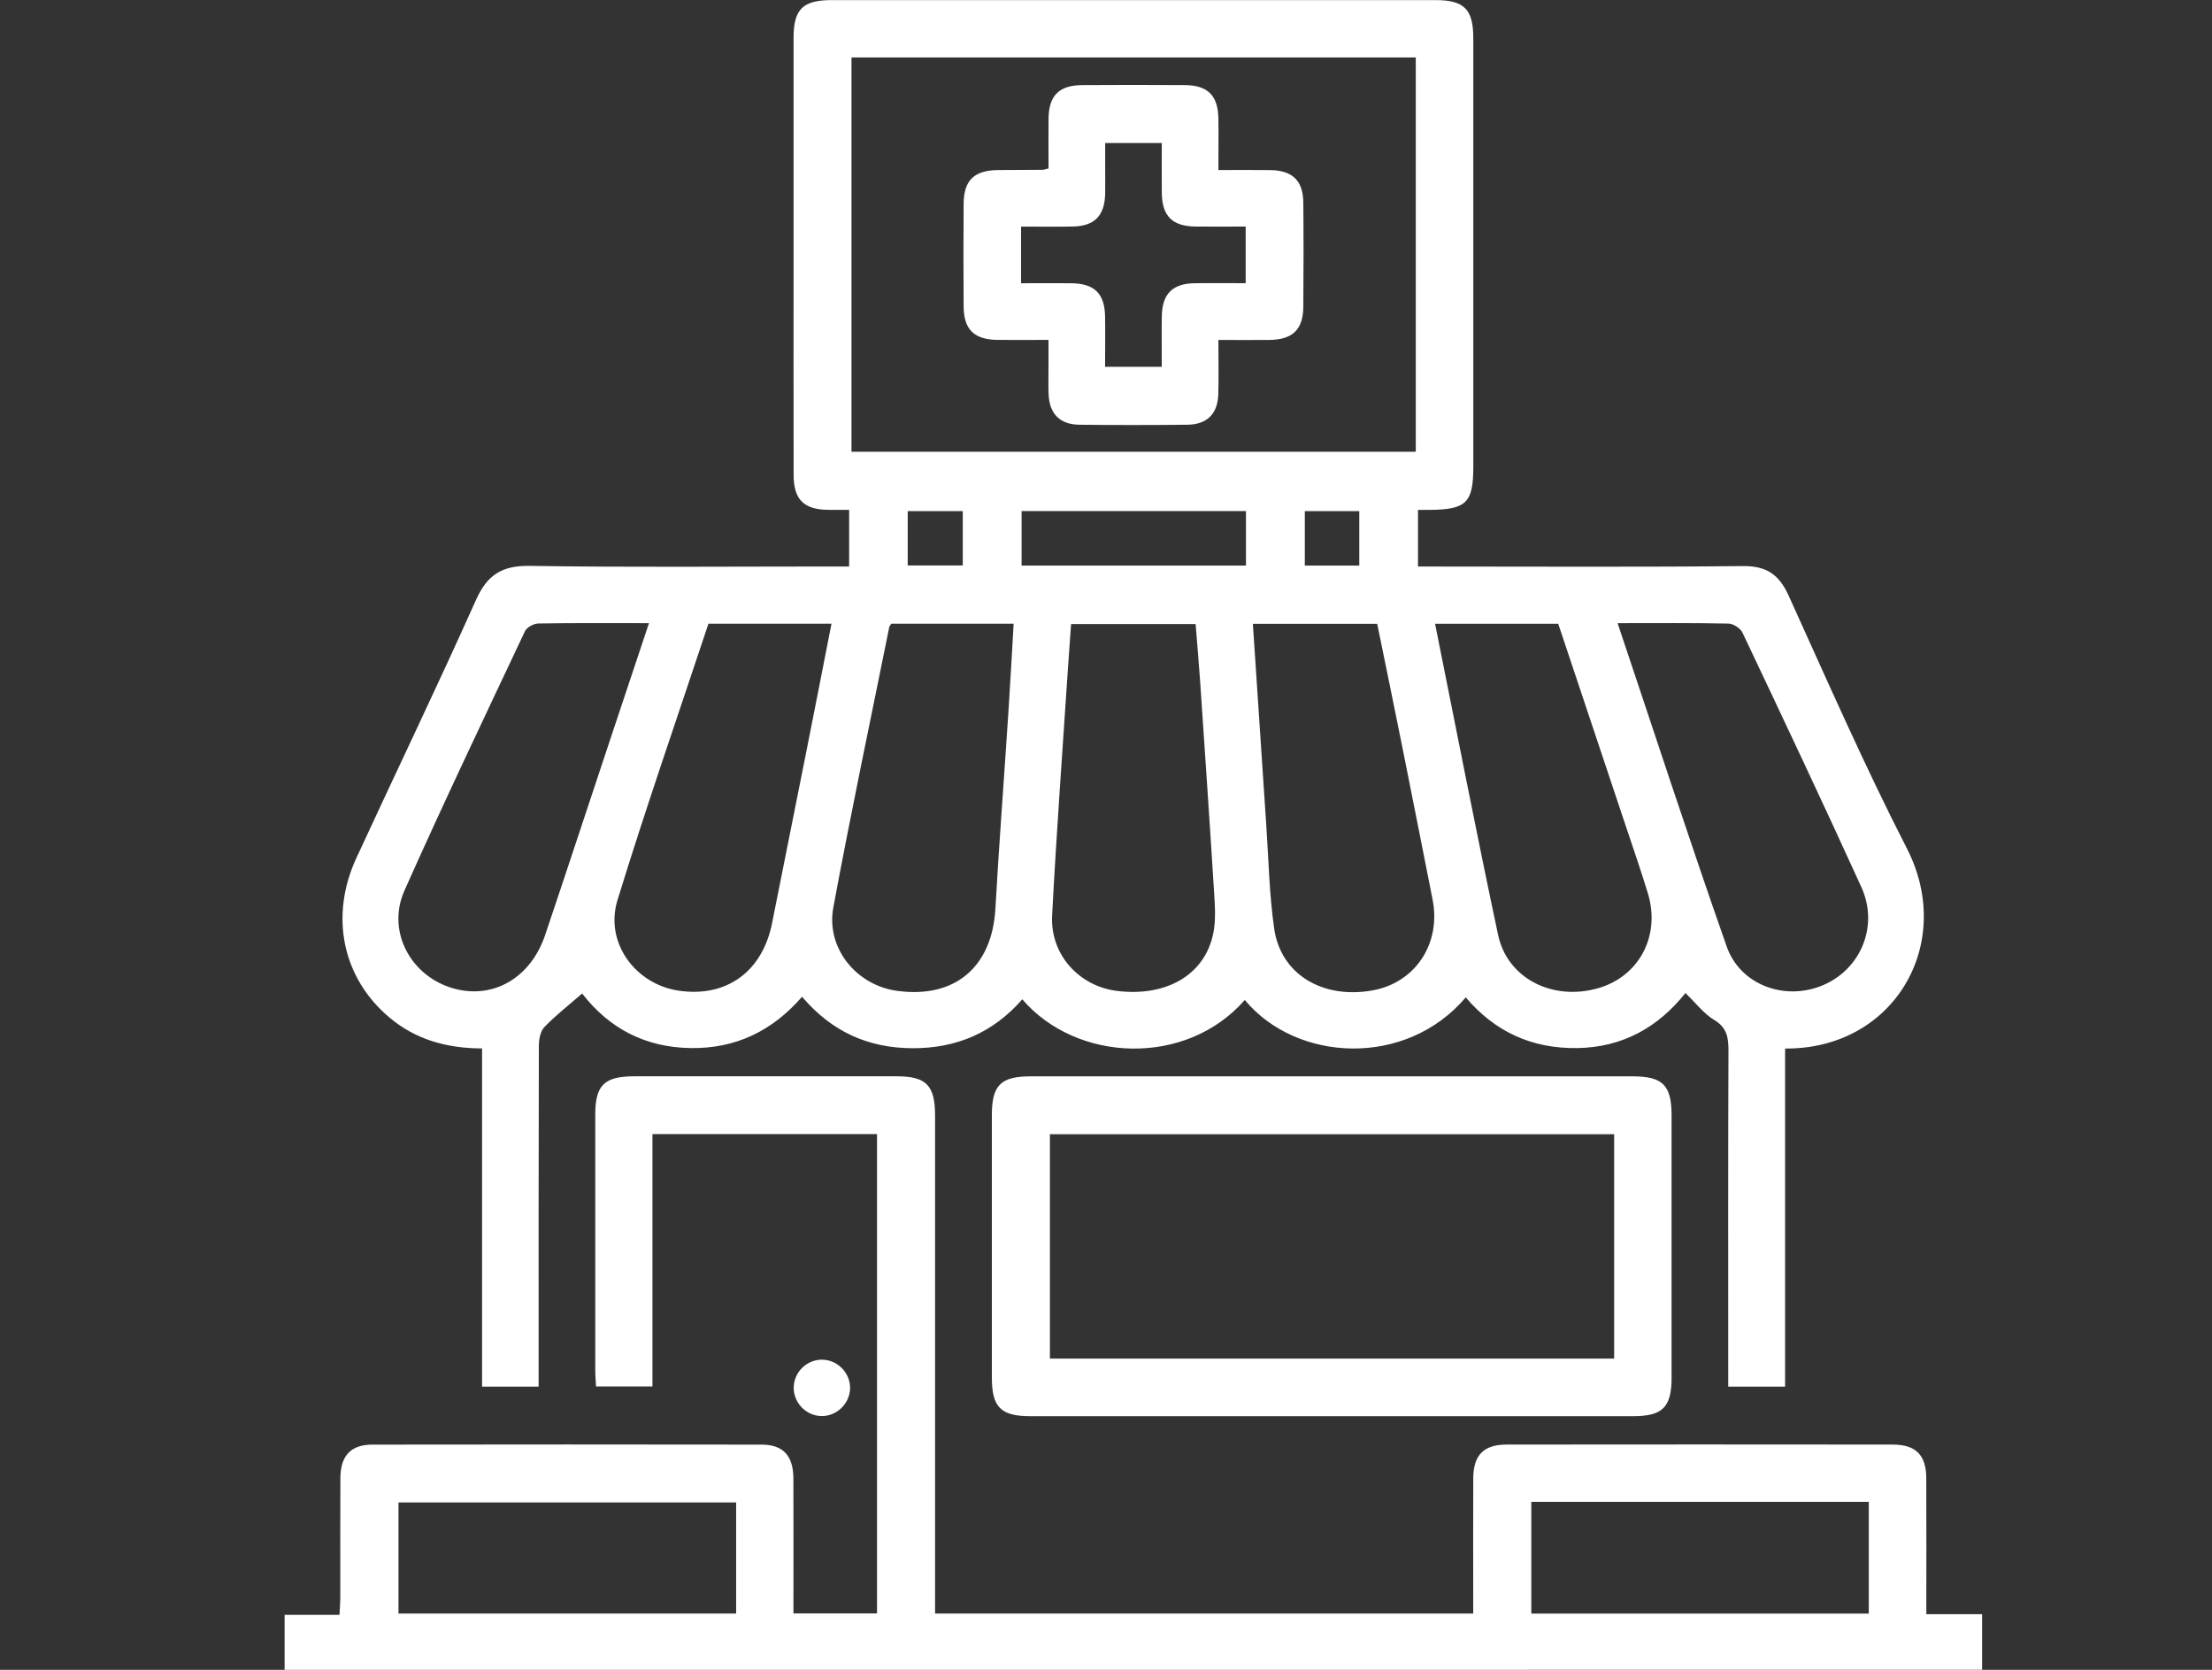
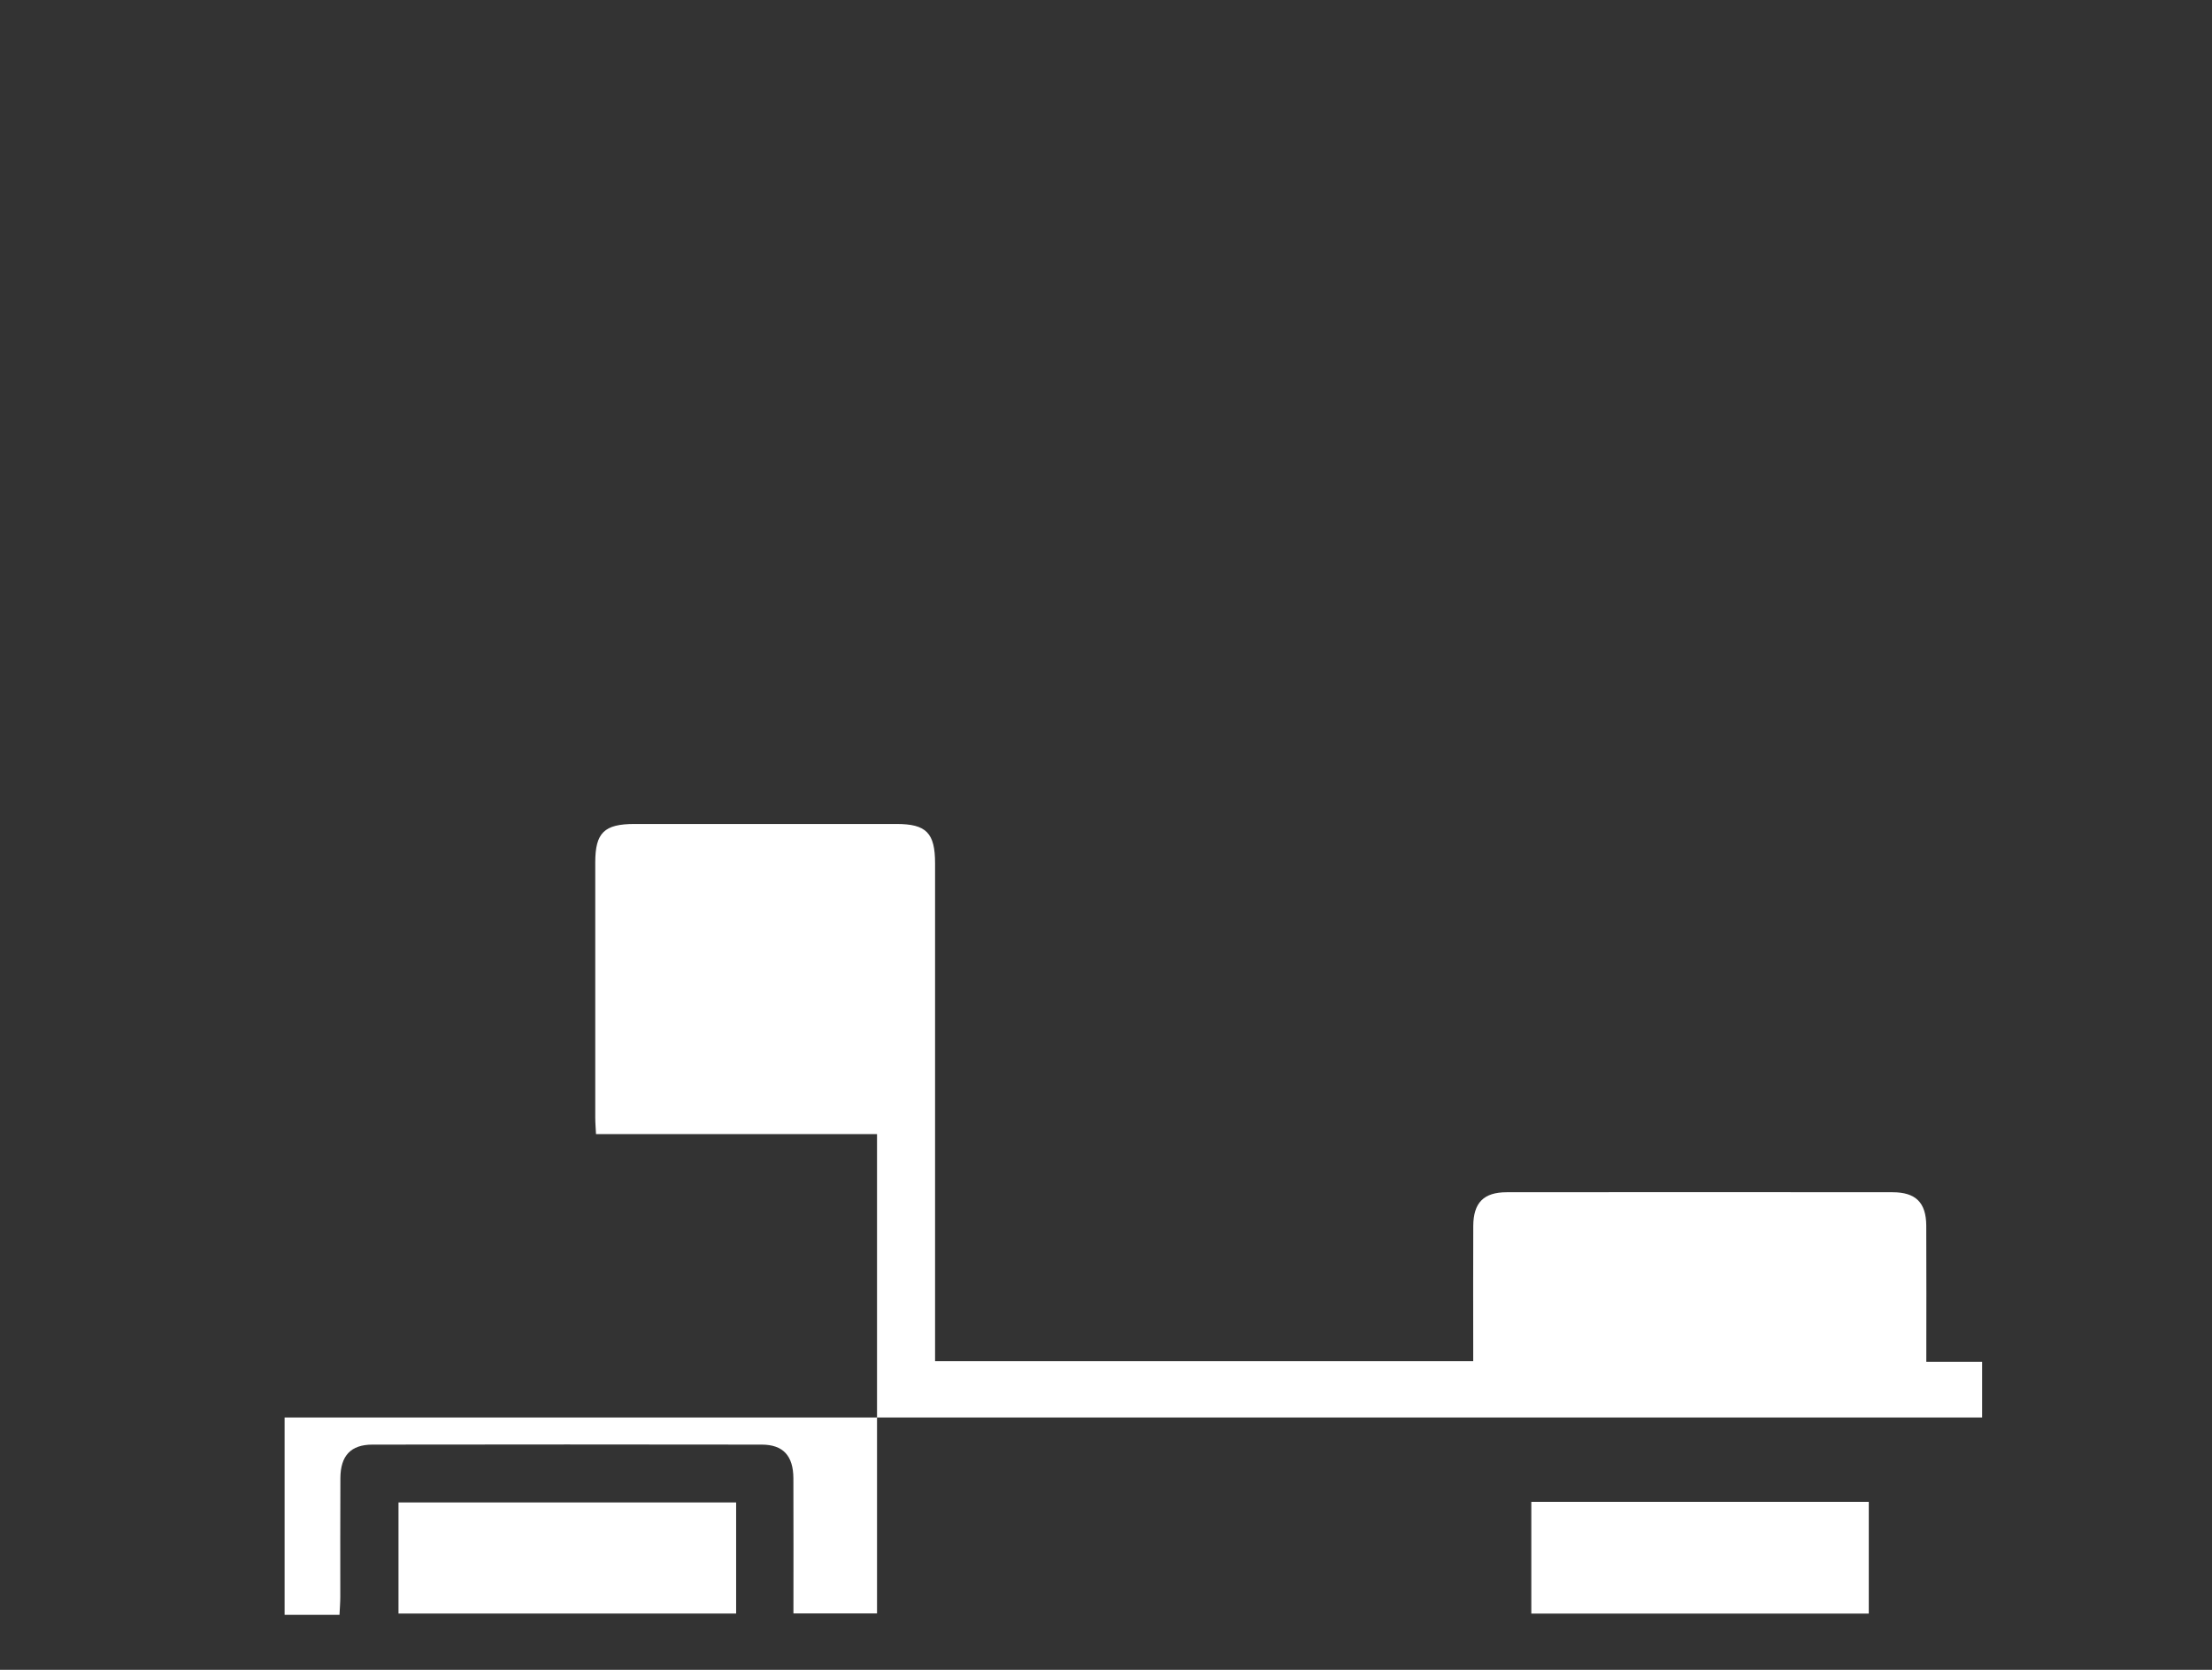
<svg xmlns="http://www.w3.org/2000/svg" id="Capa_2" data-name="Capa 2" viewBox="0 0 467.89 353.13">
  <rect x="0" y="0" width="467.89" height="353.13" fill="#333333" stroke="none" />
-   <path d="m377.59,221.73v71.51h-12.03v-4.05c0-22.33-.04-44.67.05-67,.01-2.81-.33-4.89-3.05-6.52-2.18-1.31-3.82-3.52-6.05-5.67-5.76,7.23-13.25,11.48-22.85,11.64-9.6.16-17.44-3.44-23.62-10.72-12.67,14.94-35.81,13.71-46.74.55-12.4,14.19-35.57,13.26-47.06-.14-6.16,7.05-13.93,10.4-23.32,10.34-9.33-.06-16.96-3.49-23.27-10.88-6.25,7.2-13.99,10.99-23.55,10.85-9.63-.14-17.25-4.15-22.96-11.54-2.86,2.49-5.6,4.62-7.99,7.1-.86.89-1.17,2.62-1.17,3.97-.07,22.58-.05,45.17-.05,67.75,0,1.36,0,2.71,0,4.32h-11.96v-71.52c-7.55-.03-14.12-1.9-19.69-6.62-9.83-8.33-12.59-21.3-6.92-33.61,8.4-18.21,17.12-36.28,25.31-54.59,2.39-5.35,5.52-7.32,11.39-7.23,21.09.33,42.18.13,63.27.13h4.28v-11.98c-1.59,0-3.05.02-4.51,0-5.09-.08-7.22-2.2-7.23-7.36-.03-15.6-.01-31.19-.01-46.79,0-15.22,0-30.44,0-45.66,0-6.08,1.95-7.99,8.1-7.99,42.56,0,85.11,0,127.67,0,6.09,0,8.01,1.94,8.01,8.08,0,30.19,0,60.39,0,90.58,0,7.63-1.45,9.07-9.2,9.15-.74,0-1.48,0-2.5,0v11.98h3.95c21.59,0,43.18.13,64.77-.1,5.03-.05,7.68,1.82,9.7,6.29,8.13,17.92,16.05,35.97,25.02,53.48,10.25,20.03-2.68,42.43-25.78,42.26ZM180.11,12.15v83.39h119.36V12.15h-119.36Zm46.45,119.82c-.22,3.11-.44,6.07-.64,9.02-1.15,17.54-2.46,35.07-3.37,52.62-.43,8.27,5.71,14.97,13.76,15.95,10.42,1.27,18.49-3.39,20.31-12.09.6-2.87.36-5.96.18-8.93-.92-14.8-1.94-29.6-2.94-44.4-.28-4.06-.64-8.12-.96-12.17h-26.33Zm-38.03-.07c-.19.31-.38.5-.43.71-3.98,19.75-8.16,39.47-11.83,59.29-1.59,8.57,4.84,16.44,13.42,17.63,12.26,1.71,20.16-4.99,20.86-17.37.78-13.8,1.84-27.58,2.74-41.38.41-6.26.75-12.53,1.12-18.88h-25.89Zm76.48.02c.96,14.43,1.88,28.47,2.83,42.5.5,7.33.64,14.71,1.68,21.96,1.38,9.68,10.26,14.97,20.83,13.06,9.04-1.63,14.51-9.92,12.68-19.19-2.15-10.86-4.29-21.72-6.47-32.58-1.73-8.61-3.5-17.21-5.25-25.75h-26.3Zm38.54-.01c4.46,22.16,8.7,44.02,13.33,65.79,1.96,9.23,11.53,14.03,21.13,11.29,8.7-2.48,13.28-11.09,10.56-20.05-1.48-4.88-3.16-9.69-4.77-14.53-4.72-14.15-9.45-28.29-14.2-42.5h-26.06Zm-153.7-.01c-6.47,19.49-13.22,38.87-19.24,58.46-2.76,8.98,3.8,17.82,13,19.15,10.09,1.47,17.67-4.06,19.7-14.29,2.42-12.2,4.89-24.4,7.31-36.6,1.76-8.84,3.49-17.69,5.26-26.73h-26.03Zm192.31-.12c7.77,23.15,15.16,45.85,23.07,68.37,2.91,8.28,12.53,11.63,20.53,8.13,7.93-3.47,11.66-12.55,7.96-20.68-8.2-18.01-16.66-35.9-25.13-53.78-.44-.94-1.95-1.93-2.98-1.95-7.59-.16-15.19-.09-23.45-.09Zm-204.89,0c-8.21,0-15.81-.06-23.41.07-.97.02-2.43.81-2.82,1.64-8.6,18.23-17.29,36.43-25.49,54.84-3.88,8.71,1.44,18.36,10.67,20.78,8.28,2.17,16.06-2.4,19.09-11.38,4.61-13.68,9.11-27.39,13.67-41.08,2.7-8.13,5.42-16.25,8.29-24.86Zm126.28-23.7h-47.46v11.52h47.46v-11.52Zm-59.9.01h-11.65v11.49h11.65v-11.49Zm83.87,0h-11.52v11.51h11.52v-11.51Z" style="fill: #fff; stroke-width: 0px;" />
-   <path d="m60.2,353.13v-11.63h11.61c.07-1.45.17-2.65.17-3.85.01-8.36-.03-16.72.02-25.08.03-4.72,2.2-7.06,6.75-7.07,27.46-.04,54.92-.04,82.37,0,4.53,0,6.68,2.37,6.7,7.12.04,9.46.01,18.91.01,28.58h17.68v-101.36h-47.5v53.36h-11.94c-.05-1.14-.16-2.34-.16-3.54-.01-17.97-.01-35.94,0-53.9,0-6.3,1.89-8.15,8.32-8.15,18.47,0,36.94,0,55.41,0,6.29,0,8.15,1.9,8.15,8.32,0,33.57,0,67.13,0,100.7v4.59h113.83c0-1.15,0-2.34,0-3.53,0-8.36-.03-16.72.01-25.08.03-4.9,2.2-7.12,7.08-7.12,27.21-.03,54.42-.03,81.62,0,4.9,0,7.1,2.2,7.12,7.08.05,9.46.01,18.92.01,28.79h11.8v11.76H60.2Zm95.51-35.4h-71.42v23.49h71.42v-23.49Zm168.2-.12v23.63h71.38v-23.63h-71.38Z" style="fill: #fff; stroke-width: 0px;" />
-   <path d="m281.68,299.49c-21.22,0-42.43,0-63.65,0-6.36,0-8.23-1.87-8.23-8.24,0-18.47,0-36.93,0-55.4,0-6.37,1.87-8.23,8.24-8.23,42.43,0,84.87,0,127.3,0,6.37,0,8.23,1.87,8.24,8.24,0,18.47,0,36.93,0,55.4,0,6.36-1.87,8.23-8.24,8.23-21.22,0-42.43,0-63.65,0Zm59.75-59.63h-119.35v47.45h119.35v-47.45Z" style="fill: #fff; stroke-width: 0px;" />
-   <path d="m174.02,287.54c3.25.1,5.89,2.89,5.79,6.13-.1,3.24-2.91,5.89-6.14,5.79-3.25-.1-5.88-2.9-5.78-6.14.1-3.26,2.88-5.88,6.13-5.78Z" style="fill: #fff; stroke-width: 0px;" />
-   <path d="m257.72,71.88c0,4.22.08,7.83-.02,11.44-.11,4.18-2.35,6.45-6.55,6.5-7.61.08-15.22.09-22.82,0-4.19-.05-6.38-2.33-6.53-6.53-.07-1.87-.01-3.74-.02-5.61,0-1.74,0-3.48,0-5.8-3.68,0-7.24.04-10.79,0-4.92-.06-7.13-2.19-7.16-7.04-.06-7.23-.05-14.46,0-21.69.03-5.06,2.21-7.14,7.38-7.19,3.12-.03,6.23-.02,9.35-.05.24,0,.47-.11,1.23-.29,0-3.43-.04-6.99,0-10.55.07-4.87,2.22-7.04,7.13-7.07,7.23-.05,14.47-.05,21.7,0,4.88.03,7.03,2.22,7.1,7.1.05,3.47,0,6.94,0,10.86,3.83,0,7.41-.04,10.98.01,4.69.07,6.93,2.23,6.98,6.84.07,7.36.06,14.71,0,22.07-.04,4.83-2.26,6.95-7.19,7.01-3.46.04-6.92,0-10.77,0Zm-41.75-11.98c3.72,0,7.19-.04,10.65,0,4.9.06,7.06,2.2,7.13,7.06.05,3.56,0,7.12,0,10.61h11.99c0-3.77-.05-7.25.01-10.73.08-4.66,2.24-6.86,6.87-6.94,3.58-.06,7.16-.01,10.87-.01v-11.98c-3.68,0-7.14.04-10.61,0-4.9-.06-7.06-2.2-7.13-7.06-.05-3.56,0-7.12,0-10.61h-11.98c0,2.02,0,3.76,0,5.5,0,1.74.03,3.49,0,5.23-.11,4.66-2.25,6.86-6.88,6.94-3.58.06-7.16.01-10.91.01v11.98Z" style="fill: #fff; stroke-width: 0px;" />
+   <path d="m60.2,353.13v-11.63h11.61c.07-1.45.17-2.65.17-3.85.01-8.36-.03-16.72.02-25.08.03-4.72,2.2-7.06,6.75-7.07,27.46-.04,54.92-.04,82.37,0,4.53,0,6.68,2.37,6.7,7.12.04,9.46.01,18.91.01,28.58h17.68v-101.36h-47.5h-11.94c-.05-1.14-.16-2.34-.16-3.54-.01-17.97-.01-35.94,0-53.9,0-6.3,1.89-8.15,8.32-8.15,18.47,0,36.94,0,55.41,0,6.29,0,8.15,1.9,8.15,8.32,0,33.57,0,67.13,0,100.7v4.59h113.83c0-1.15,0-2.34,0-3.53,0-8.36-.03-16.72.01-25.08.03-4.9,2.2-7.12,7.08-7.12,27.21-.03,54.42-.03,81.62,0,4.9,0,7.1,2.2,7.12,7.08.05,9.46.01,18.92.01,28.79h11.8v11.76H60.2Zm95.51-35.4h-71.42v23.49h71.42v-23.49Zm168.2-.12v23.63h71.38v-23.63h-71.38Z" style="fill: #fff; stroke-width: 0px;" />
</svg>